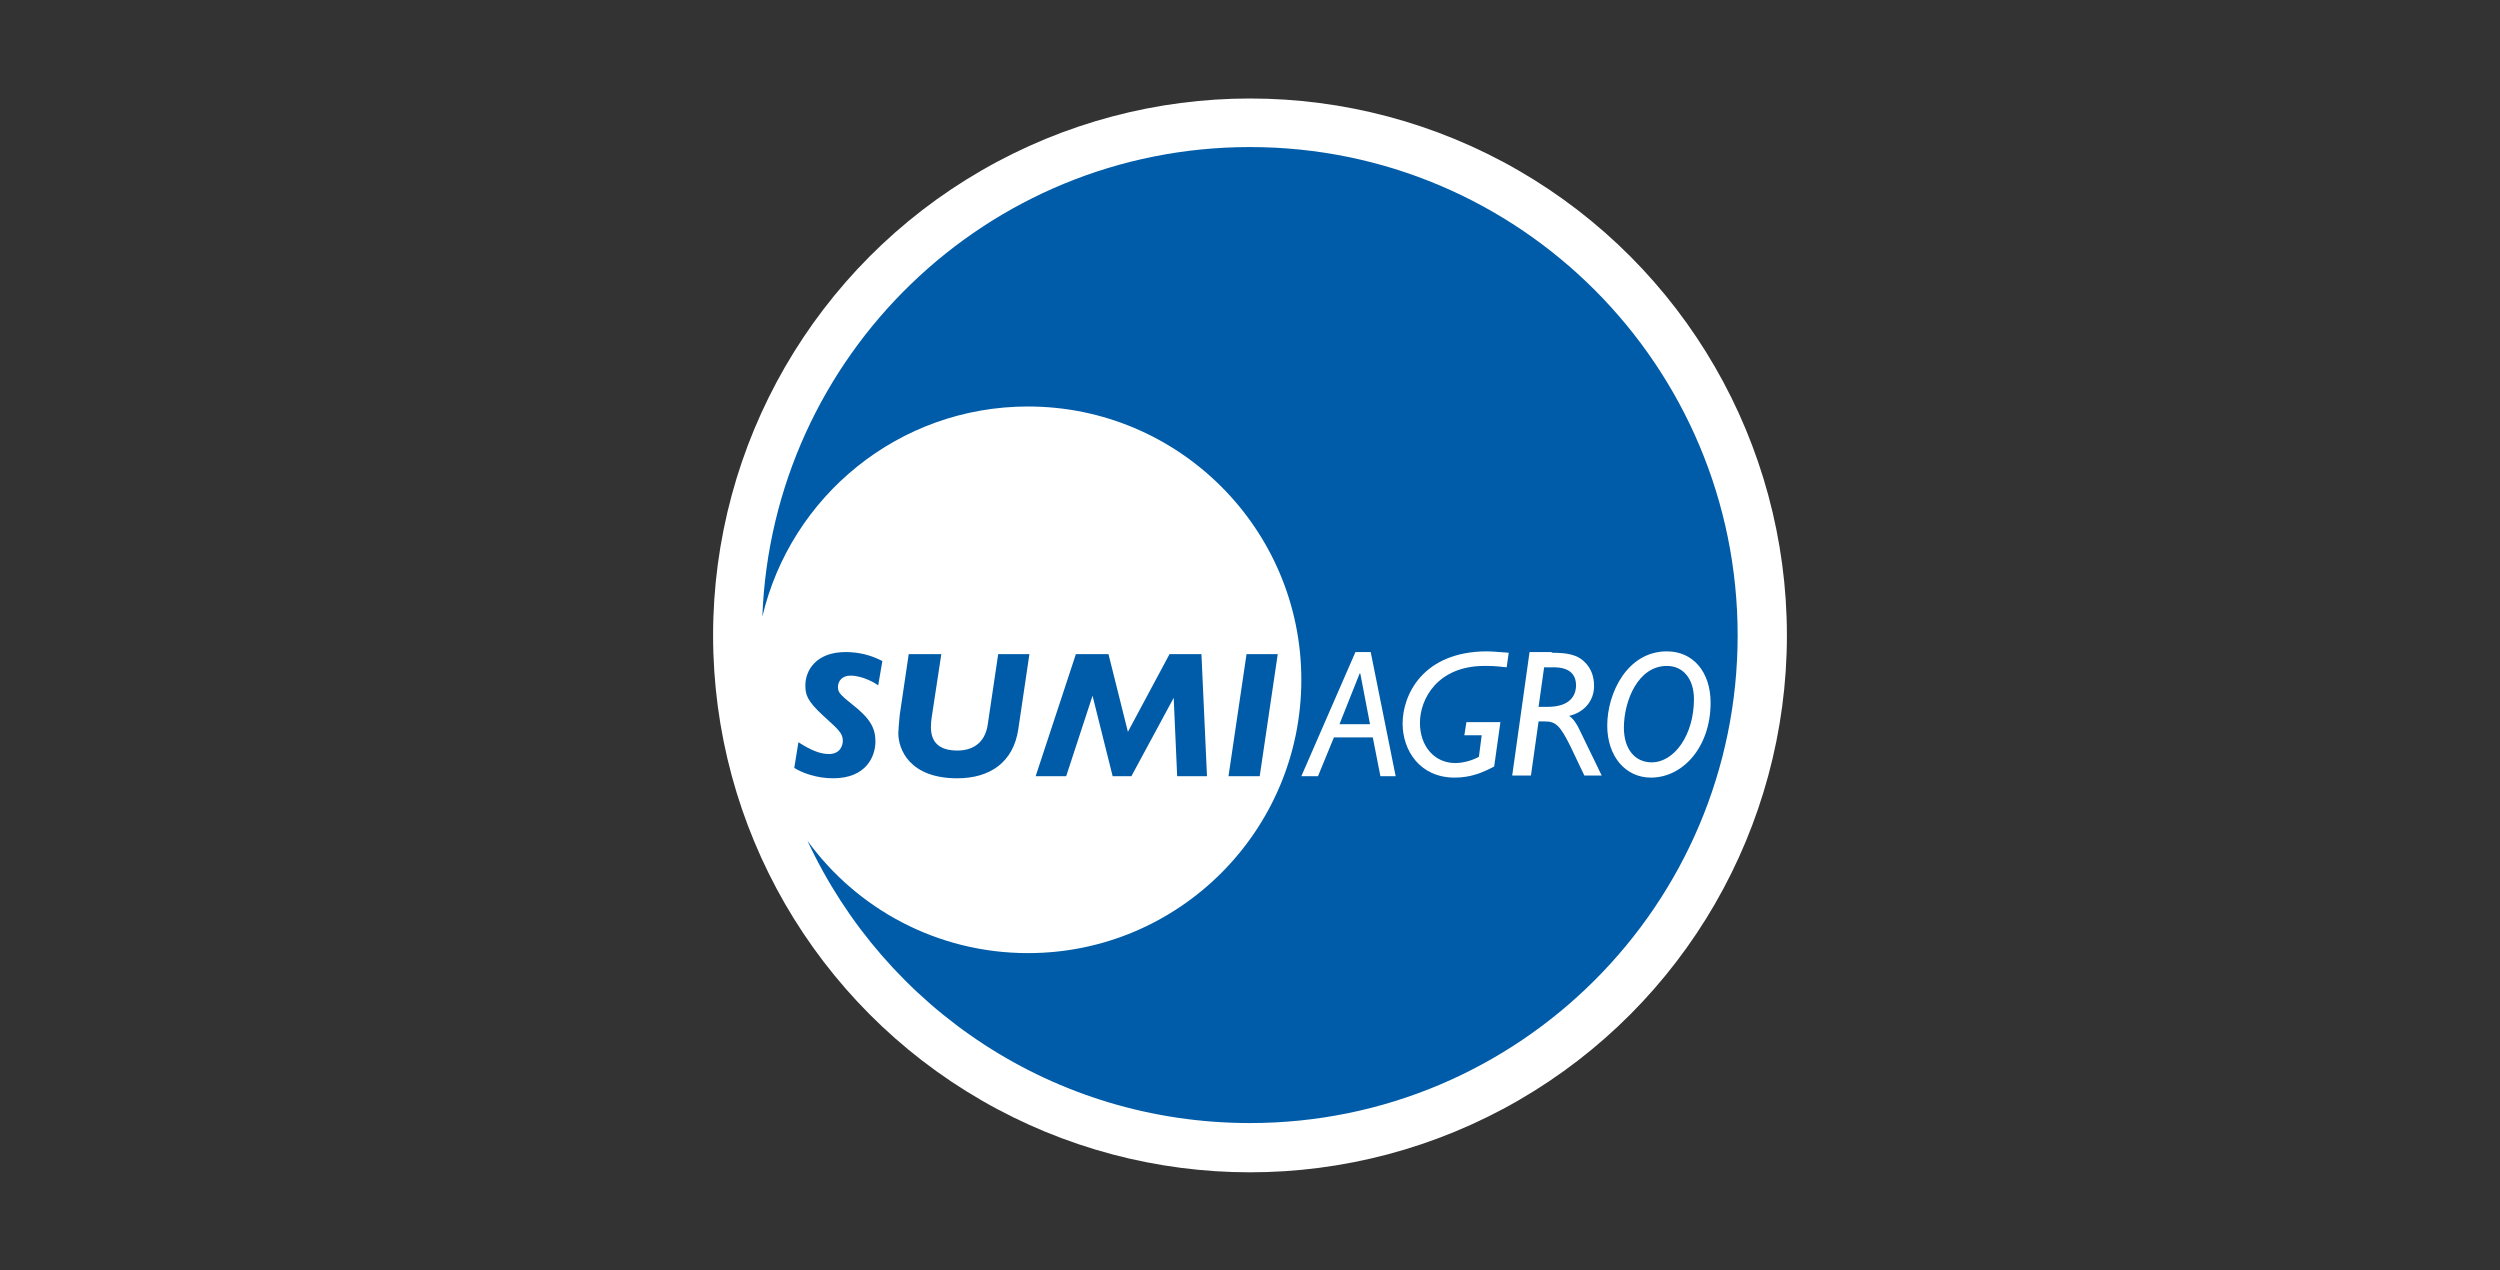
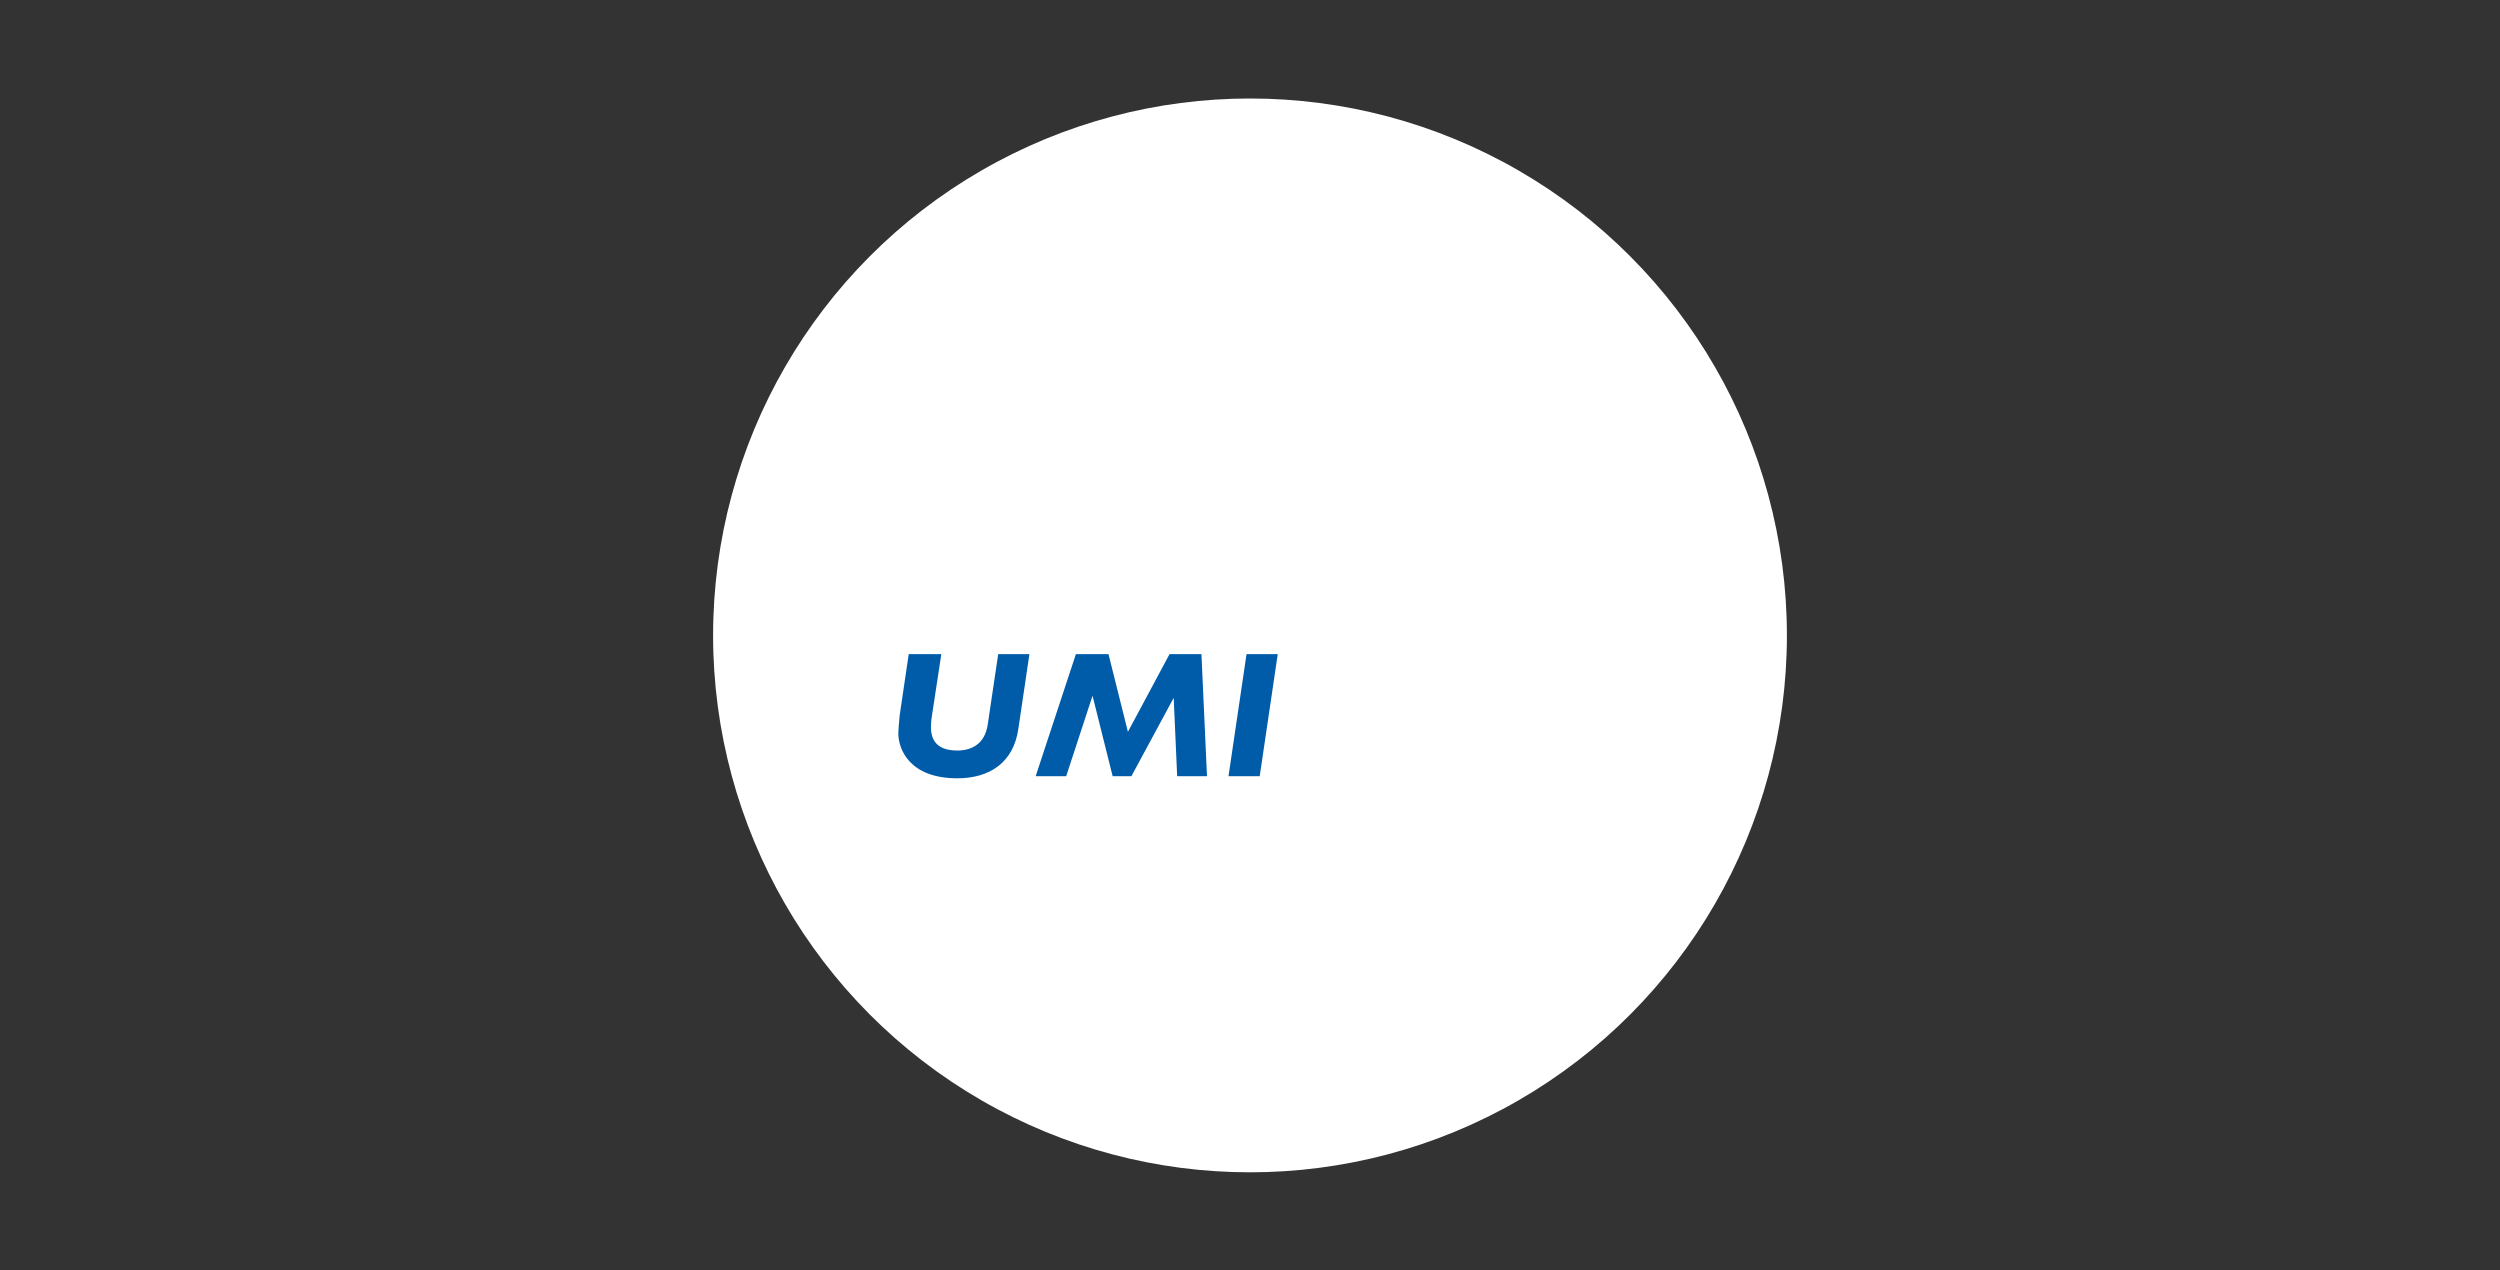
<svg xmlns="http://www.w3.org/2000/svg" version="1.1" id="Слой_1" x="0px" y="0px" viewBox="0 0 360.4 183.1" style="enable-background:new 0 0 360.4 183.1;" xml:space="preserve">
  <rect x="0" y="0" width="360.4" height="183.1" fill="#333333" stroke="none" />
  <style type="text/css">
	.st0{fill:#FFFFFF;}
	.st1{fill:#005CA8;}
</style>
  <g>
    <circle class="st0" cx="180.2" cy="91.6" r="77.4" />
-     <path class="st1" d="M180.2,21.2c-38,0-68.9,30.1-70.3,67.7c4.1-17.4,19.7-30.3,38.3-30.3c21.7,0,39.4,17.6,39.4,39.4   c0,21.7-17.6,39.4-39.4,39.4c-13.1,0-24.7-6.4-31.8-16.2c11.2,24.1,35.5,40.7,63.8,40.7c38.8,0,70.3-31.5,70.3-70.3   C250.5,52.7,219,21.2,180.2,21.2z" />
    <g>
-       <path class="st1" d="M115.1,107c2,1.3,3.3,1.7,4.4,1.7c1.6,0,2-1.2,2-1.9c0-1.1-0.6-1.6-2.8-3.6c-2.4-2.2-2.6-3.1-2.6-4.4    c0-2.2,1.6-4.8,5.8-4.8c1.8,0,3.6,0.4,5.3,1.3l-0.6,3.5c-0.4-0.3-2.2-1.4-4-1.4c-1.2,0-1.8,0.8-1.8,1.6c0,0.7,0.1,1,2,2.5    c2.7,2.1,3.4,3.5,3.4,5.4c0,2.1-1.3,5.3-6.1,5.3c-2.4,0-4.5-0.8-5.6-1.5L115.1,107z" />
      <path class="st1" d="M135.7,94.3l-1.4,9.2c-0.2,1.6-0.5,4.7,3.7,4.7c2,0,4-0.9,4.4-3.8l1.5-10.1h4.5l-1.6,10.8    c-0.7,4.8-4.1,7.1-8.8,7.1c-6.9,0-8.5-4.2-8.5-6.5c0-0.4,0.1-1.5,0.2-2.6l1.3-8.8H135.7z" />
      <path class="st1" d="M169.7,111.9l-0.5-11.3l-6.1,11.3h-2.7l-2.9-11.6l-3.8,11.6h-4.4l5.8-17.6h4.7l2.8,11.2l6-11.2h4.6l0.8,17.6    H169.7z" />
      <path class="st1" d="M179.7,94.3h4.5l-2.6,17.6h-4.5L179.7,94.3z" />
      <path class="st0" d="M201.2,111.9H199l-1.1-5.6h-5.6l-2.3,5.6h-2.4l7.8-17.9h2.2L201.2,111.9z M193.1,104.4h4.4l-1.4-7.3h-0.1    L193.1,104.4z" />
      <path class="st0" d="M215.4,110.5c-1.7,0.9-3.4,1.6-5.7,1.6c-5,0-7.5-3.9-7.5-7.8c0-4.1,2.9-10.4,12.2-10.4c0.7,0,1.6,0.1,3.1,0.2    l-0.3,2.1c-1.7-0.2-2.3-0.2-3.2-0.2c-6.8,0-9.3,4.8-9.3,8.2c0,3.4,2.1,5.8,5.1,5.8c1,0,2.3-0.3,3.4-0.9l0.4-3.1h-2.5l0.3-1.9h4.9    L215.4,110.5z" />
      <path class="st0" d="M223.7,94.1c2.3,0,3.6,0.3,4.6,1.2c1,0.9,1.5,2.1,1.5,3.6c0,2.1-1.4,3.8-3.6,4.3c0.5,0.3,1.1,1.1,1.5,2    l3.2,6.6h-2.5l-2-4.2c-1.5-3-2.1-3.6-3.7-3.6h-0.9l-1.1,7.8H218l2.5-17.8H223.7z M221.8,101.9h1.3c3.3,0,4.1-1.7,4.1-3.1    c0-1.7-1.1-2.6-3.2-2.6h-1.4L221.8,101.9z" />
      <path class="st0" d="M238,112.1c-3.7,0-6.3-3.1-6.3-7.5c0-4.7,2.9-10.7,8.6-10.7c3.8,0,6.3,3,6.3,7.4    C246.6,107.7,242.6,112.1,238,112.1z M240.3,96c-4.2,0-6.2,5.1-6.2,8.9c0,3.1,1.6,5,4,5c3.3,0,6.1-4,6.1-9.1    C244.2,97.8,242.6,96,240.3,96z" />
    </g>
  </g>
</svg>